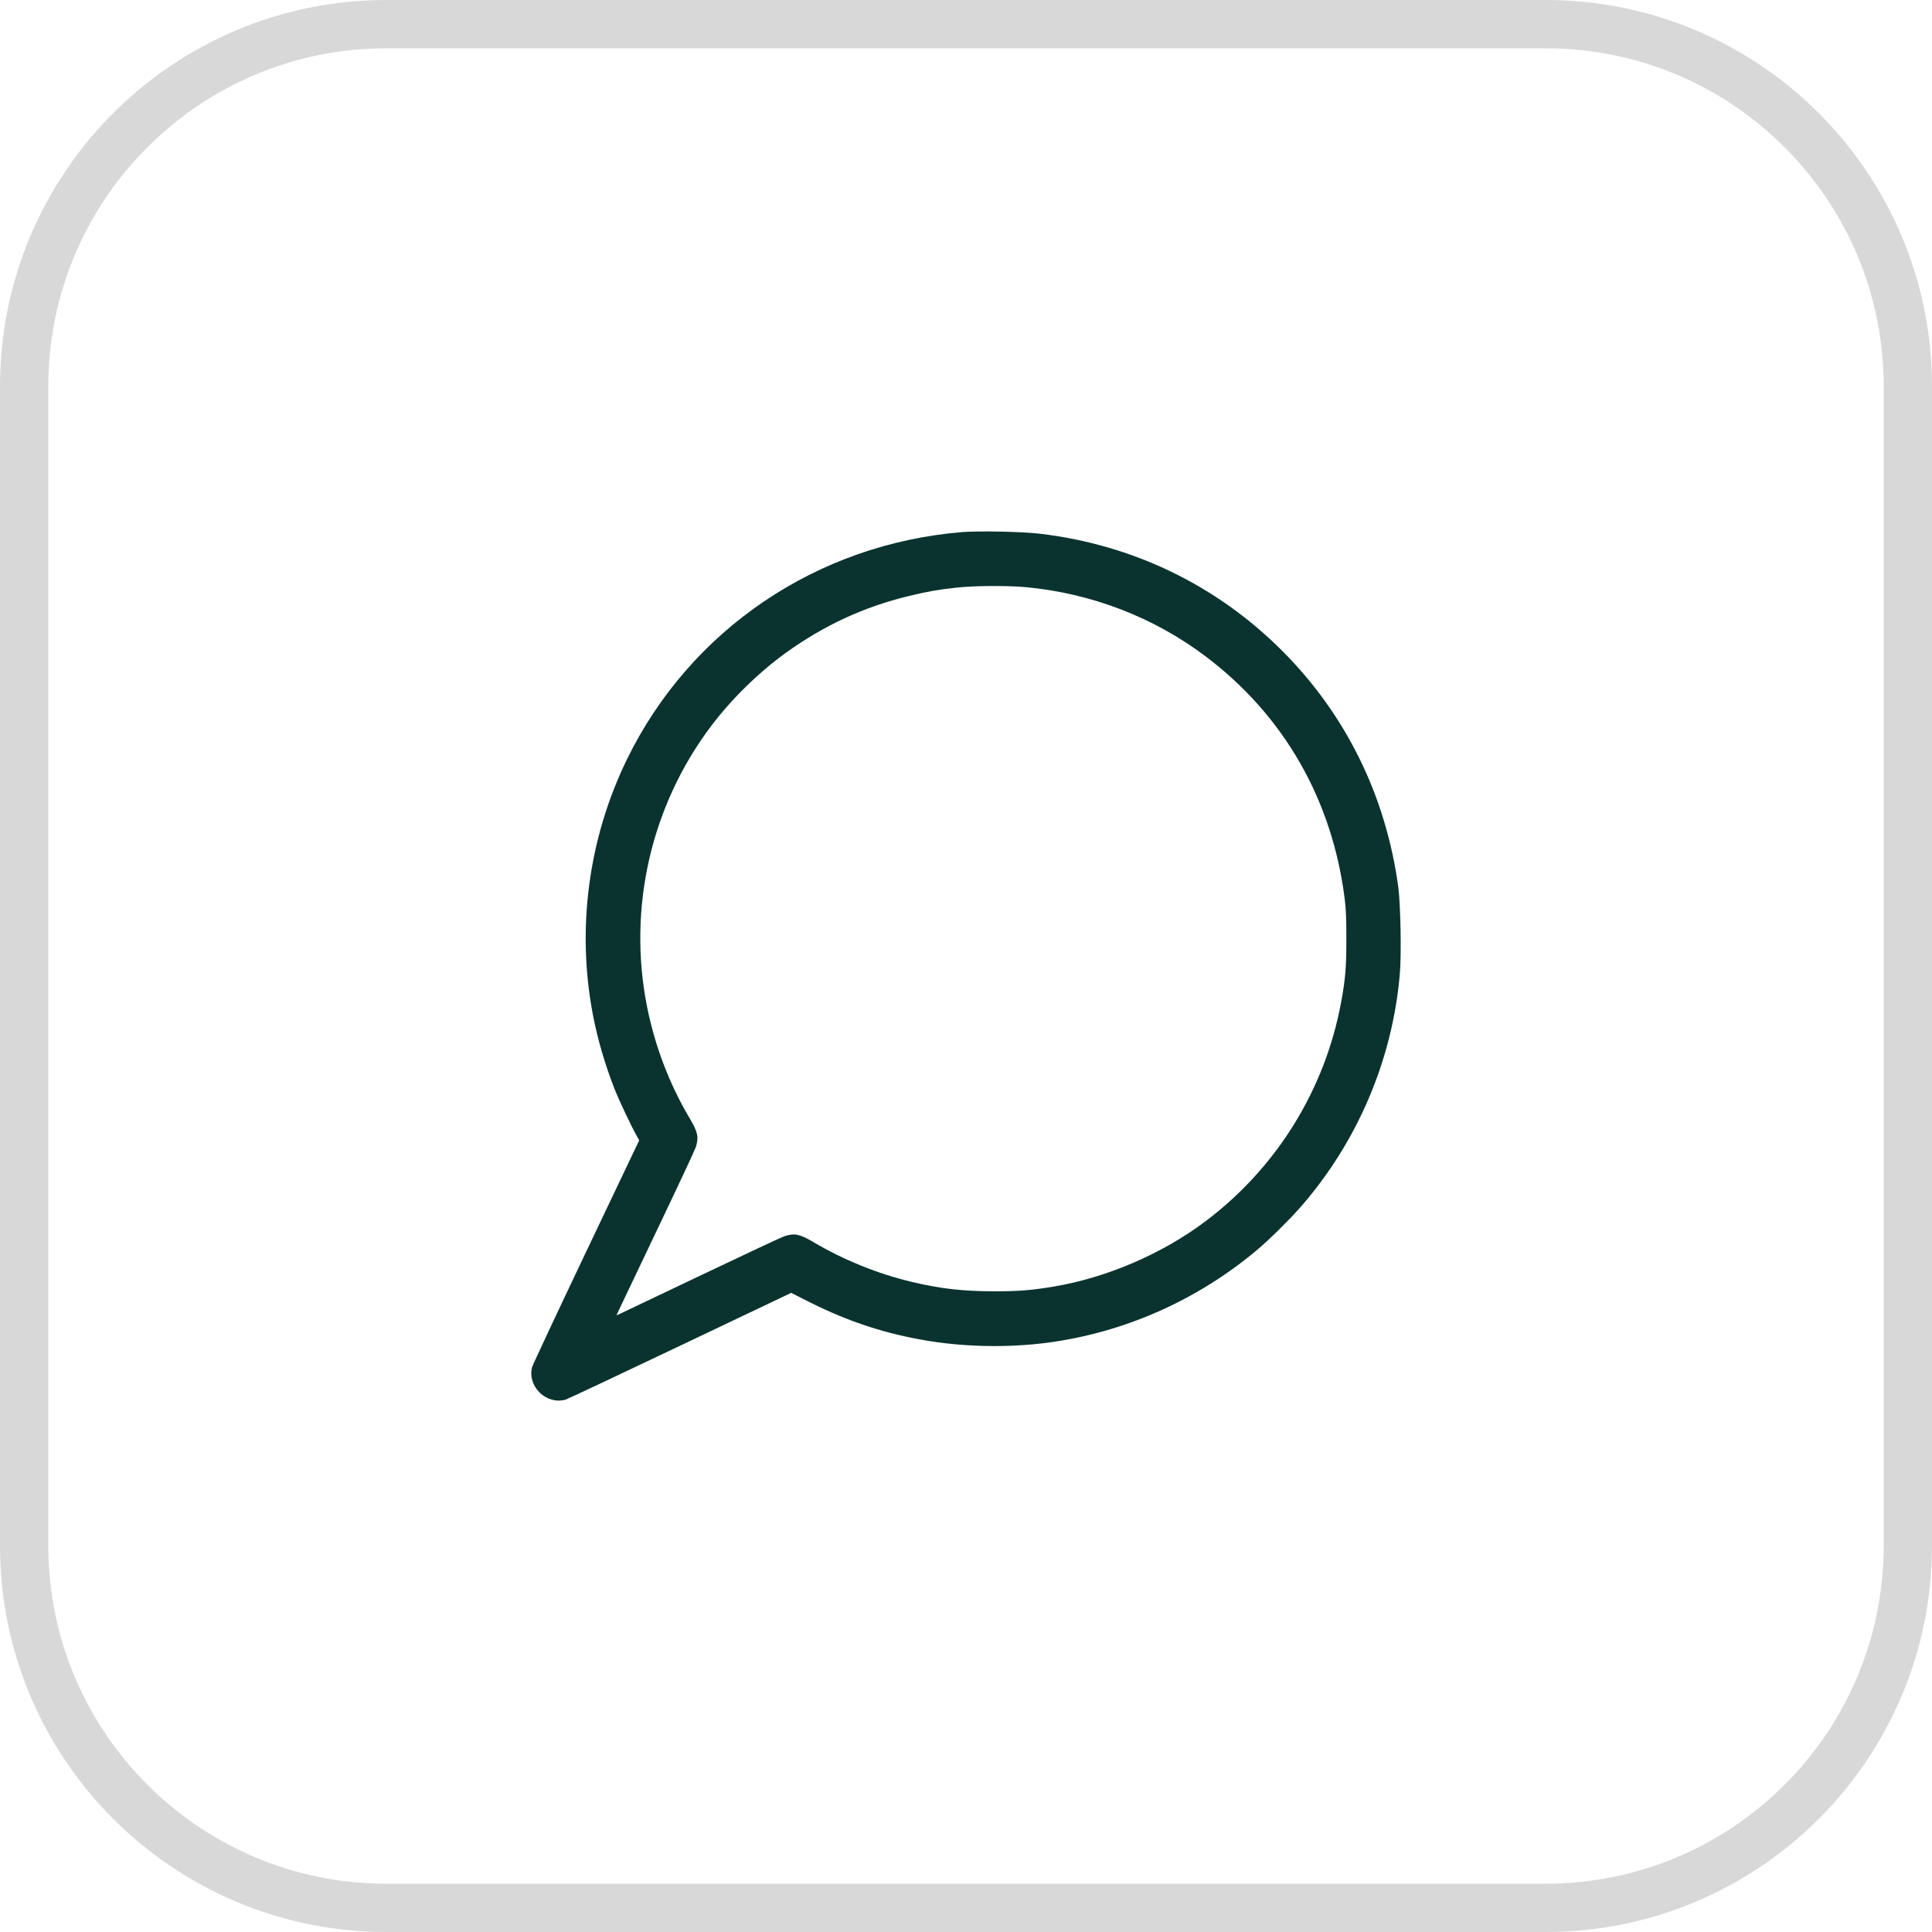
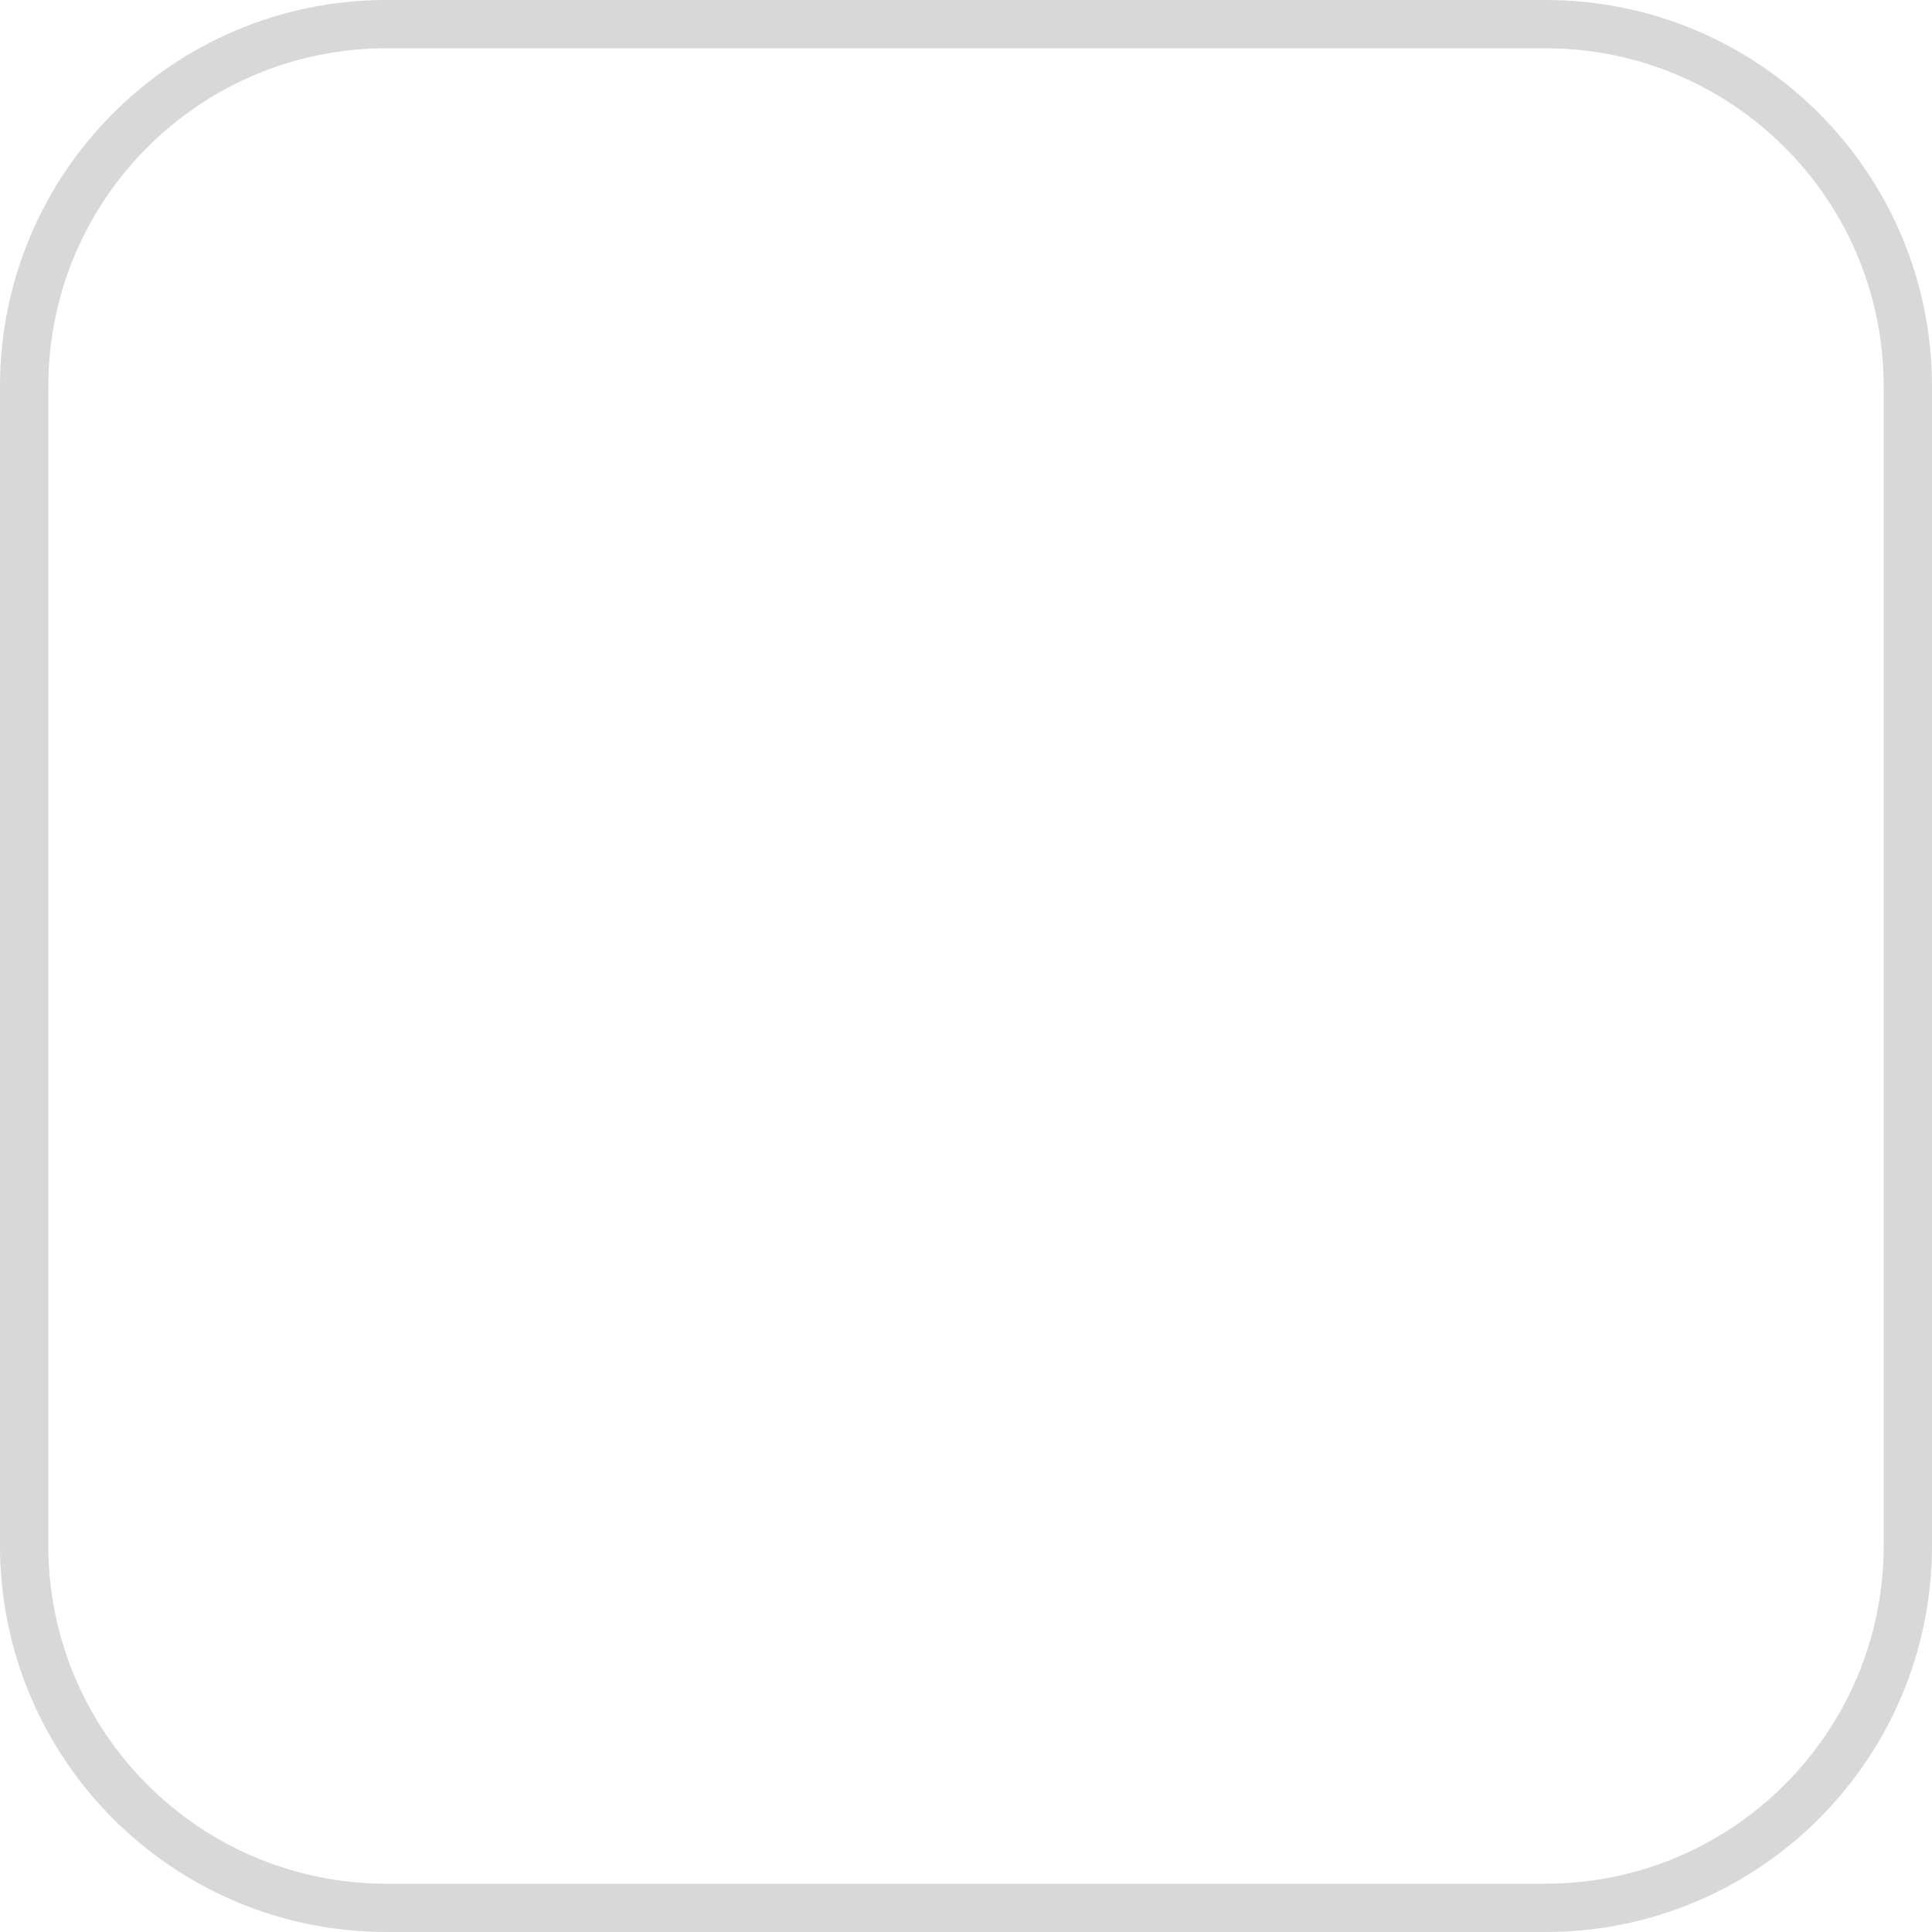
<svg xmlns="http://www.w3.org/2000/svg" width="40" height="40" viewBox="0 0 40 40" fill="none">
  <path d="M8 0.5H32C36.142 0.5 39.5 3.858 39.5 8V32C39.5 36.142 36.142 39.5 32 39.5H8C3.858 39.5 0.5 36.142 0.5 32V8C0.5 3.858 3.858 0.5 8 0.5Z" stroke="#D9D8D8" />
-   <path fill-rule="evenodd" clip-rule="evenodd" d="M19.928 11.016C16.914 11.26 14.289 13.038 12.98 15.722C12.186 17.352 11.936 19.207 12.271 20.987C12.367 21.499 12.523 22.034 12.723 22.544C12.818 22.785 13.059 23.296 13.178 23.509L13.234 23.609L12.135 25.917C11.531 27.187 11.027 28.262 11.016 28.306C10.915 28.706 11.309 29.089 11.709 28.978C11.747 28.967 12.813 28.465 14.079 27.863L16.381 26.767L16.746 26.952C17.567 27.366 18.346 27.62 19.235 27.764C20.078 27.9 21.033 27.904 21.871 27.773C23.402 27.535 24.844 26.876 26.04 25.867C26.279 25.665 26.693 25.257 26.918 25.001C28.103 23.651 28.834 21.936 28.983 20.15C29.017 19.752 28.997 18.71 28.949 18.359C28.691 16.471 27.865 14.793 26.544 13.472C25.186 12.114 23.455 11.278 21.53 11.05C21.168 11.007 20.276 10.988 19.928 11.016ZM19.794 12.167C19.401 12.211 19.203 12.246 18.812 12.341C17.886 12.565 17.063 12.946 16.274 13.513C15.71 13.92 15.14 14.477 14.72 15.036C13.476 16.688 12.992 18.807 13.396 20.84C13.56 21.662 13.859 22.445 14.282 23.159C14.448 23.438 14.471 23.548 14.405 23.753C14.386 23.811 14.021 24.591 13.593 25.487C13.165 26.383 12.803 27.142 12.789 27.175L12.764 27.233L12.859 27.19C12.911 27.167 13.67 26.805 14.546 26.387C15.423 25.969 16.187 25.611 16.245 25.593C16.45 25.527 16.56 25.55 16.837 25.714C17.462 26.085 18.179 26.375 18.884 26.542C19.478 26.683 19.945 26.735 20.595 26.735C21.091 26.735 21.361 26.713 21.81 26.638C22.911 26.455 24.066 25.958 24.96 25.284C26.435 24.172 27.433 22.559 27.767 20.747C27.855 20.271 27.875 20.026 27.875 19.439C27.875 19.021 27.867 18.828 27.843 18.629C27.588 16.564 26.582 14.808 24.951 13.582C23.883 12.779 22.602 12.286 21.253 12.158C20.862 12.121 20.169 12.125 19.794 12.167Z" fill="#0A332F" />
</svg>